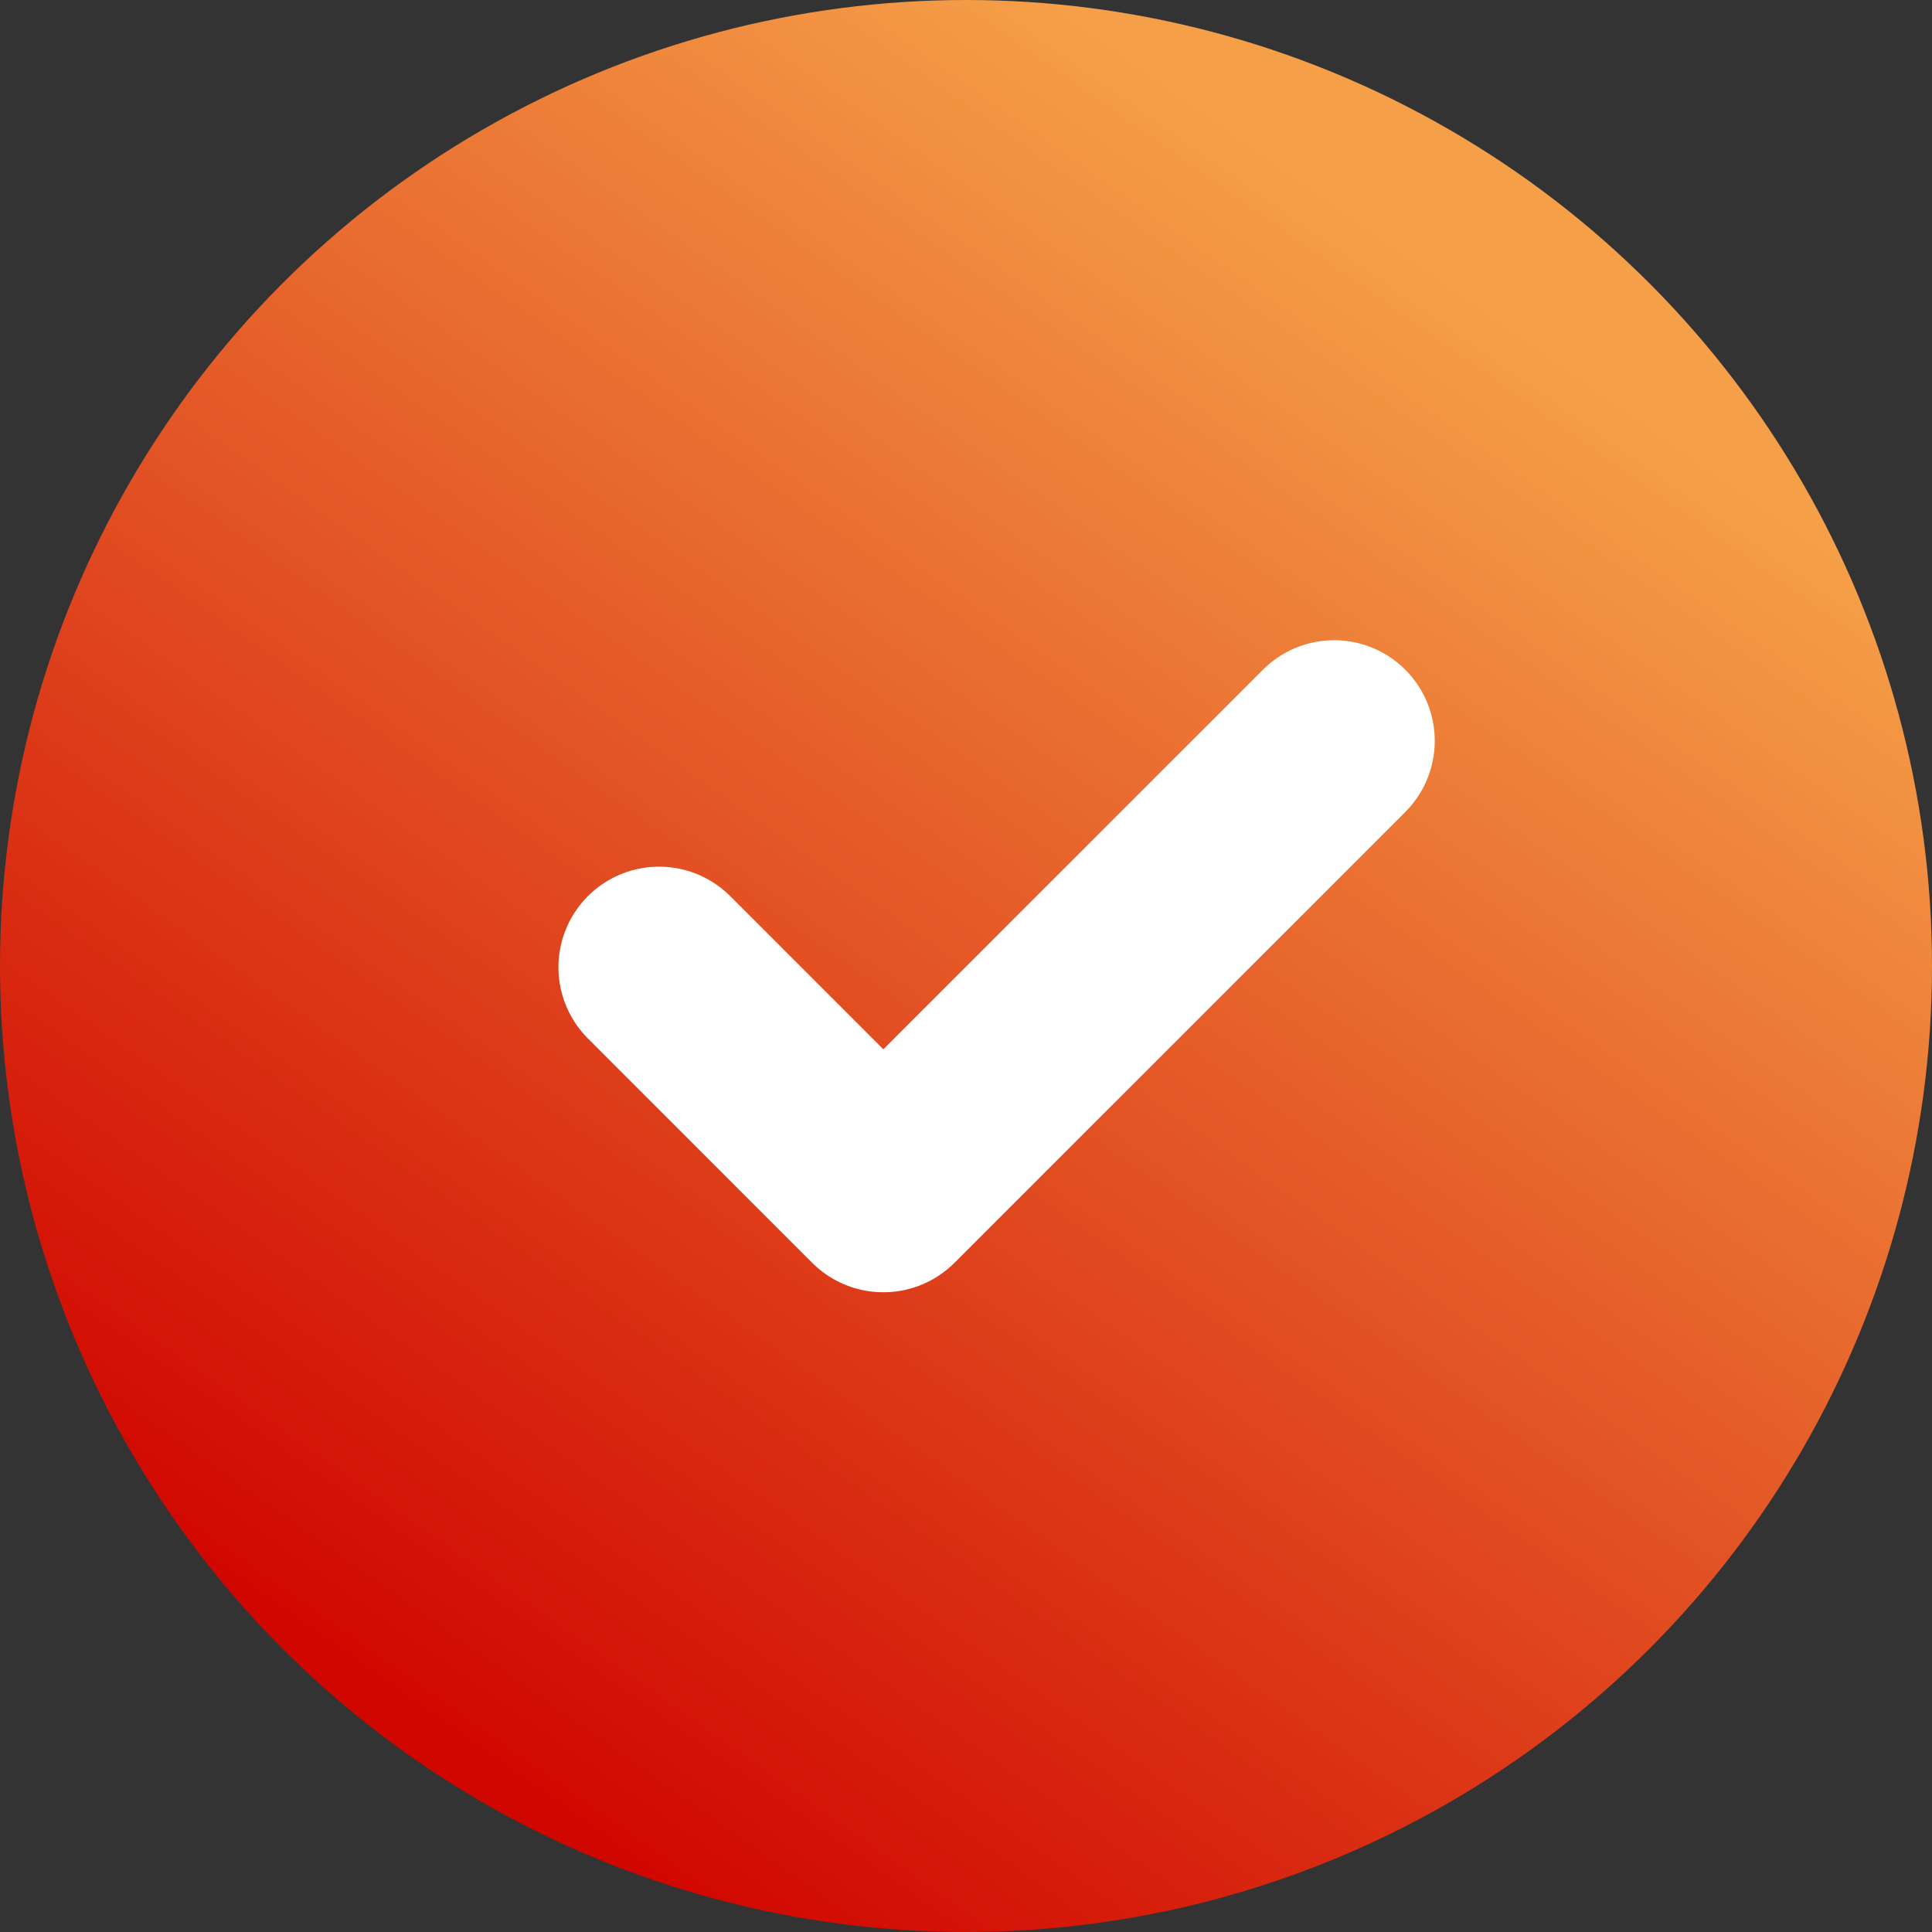
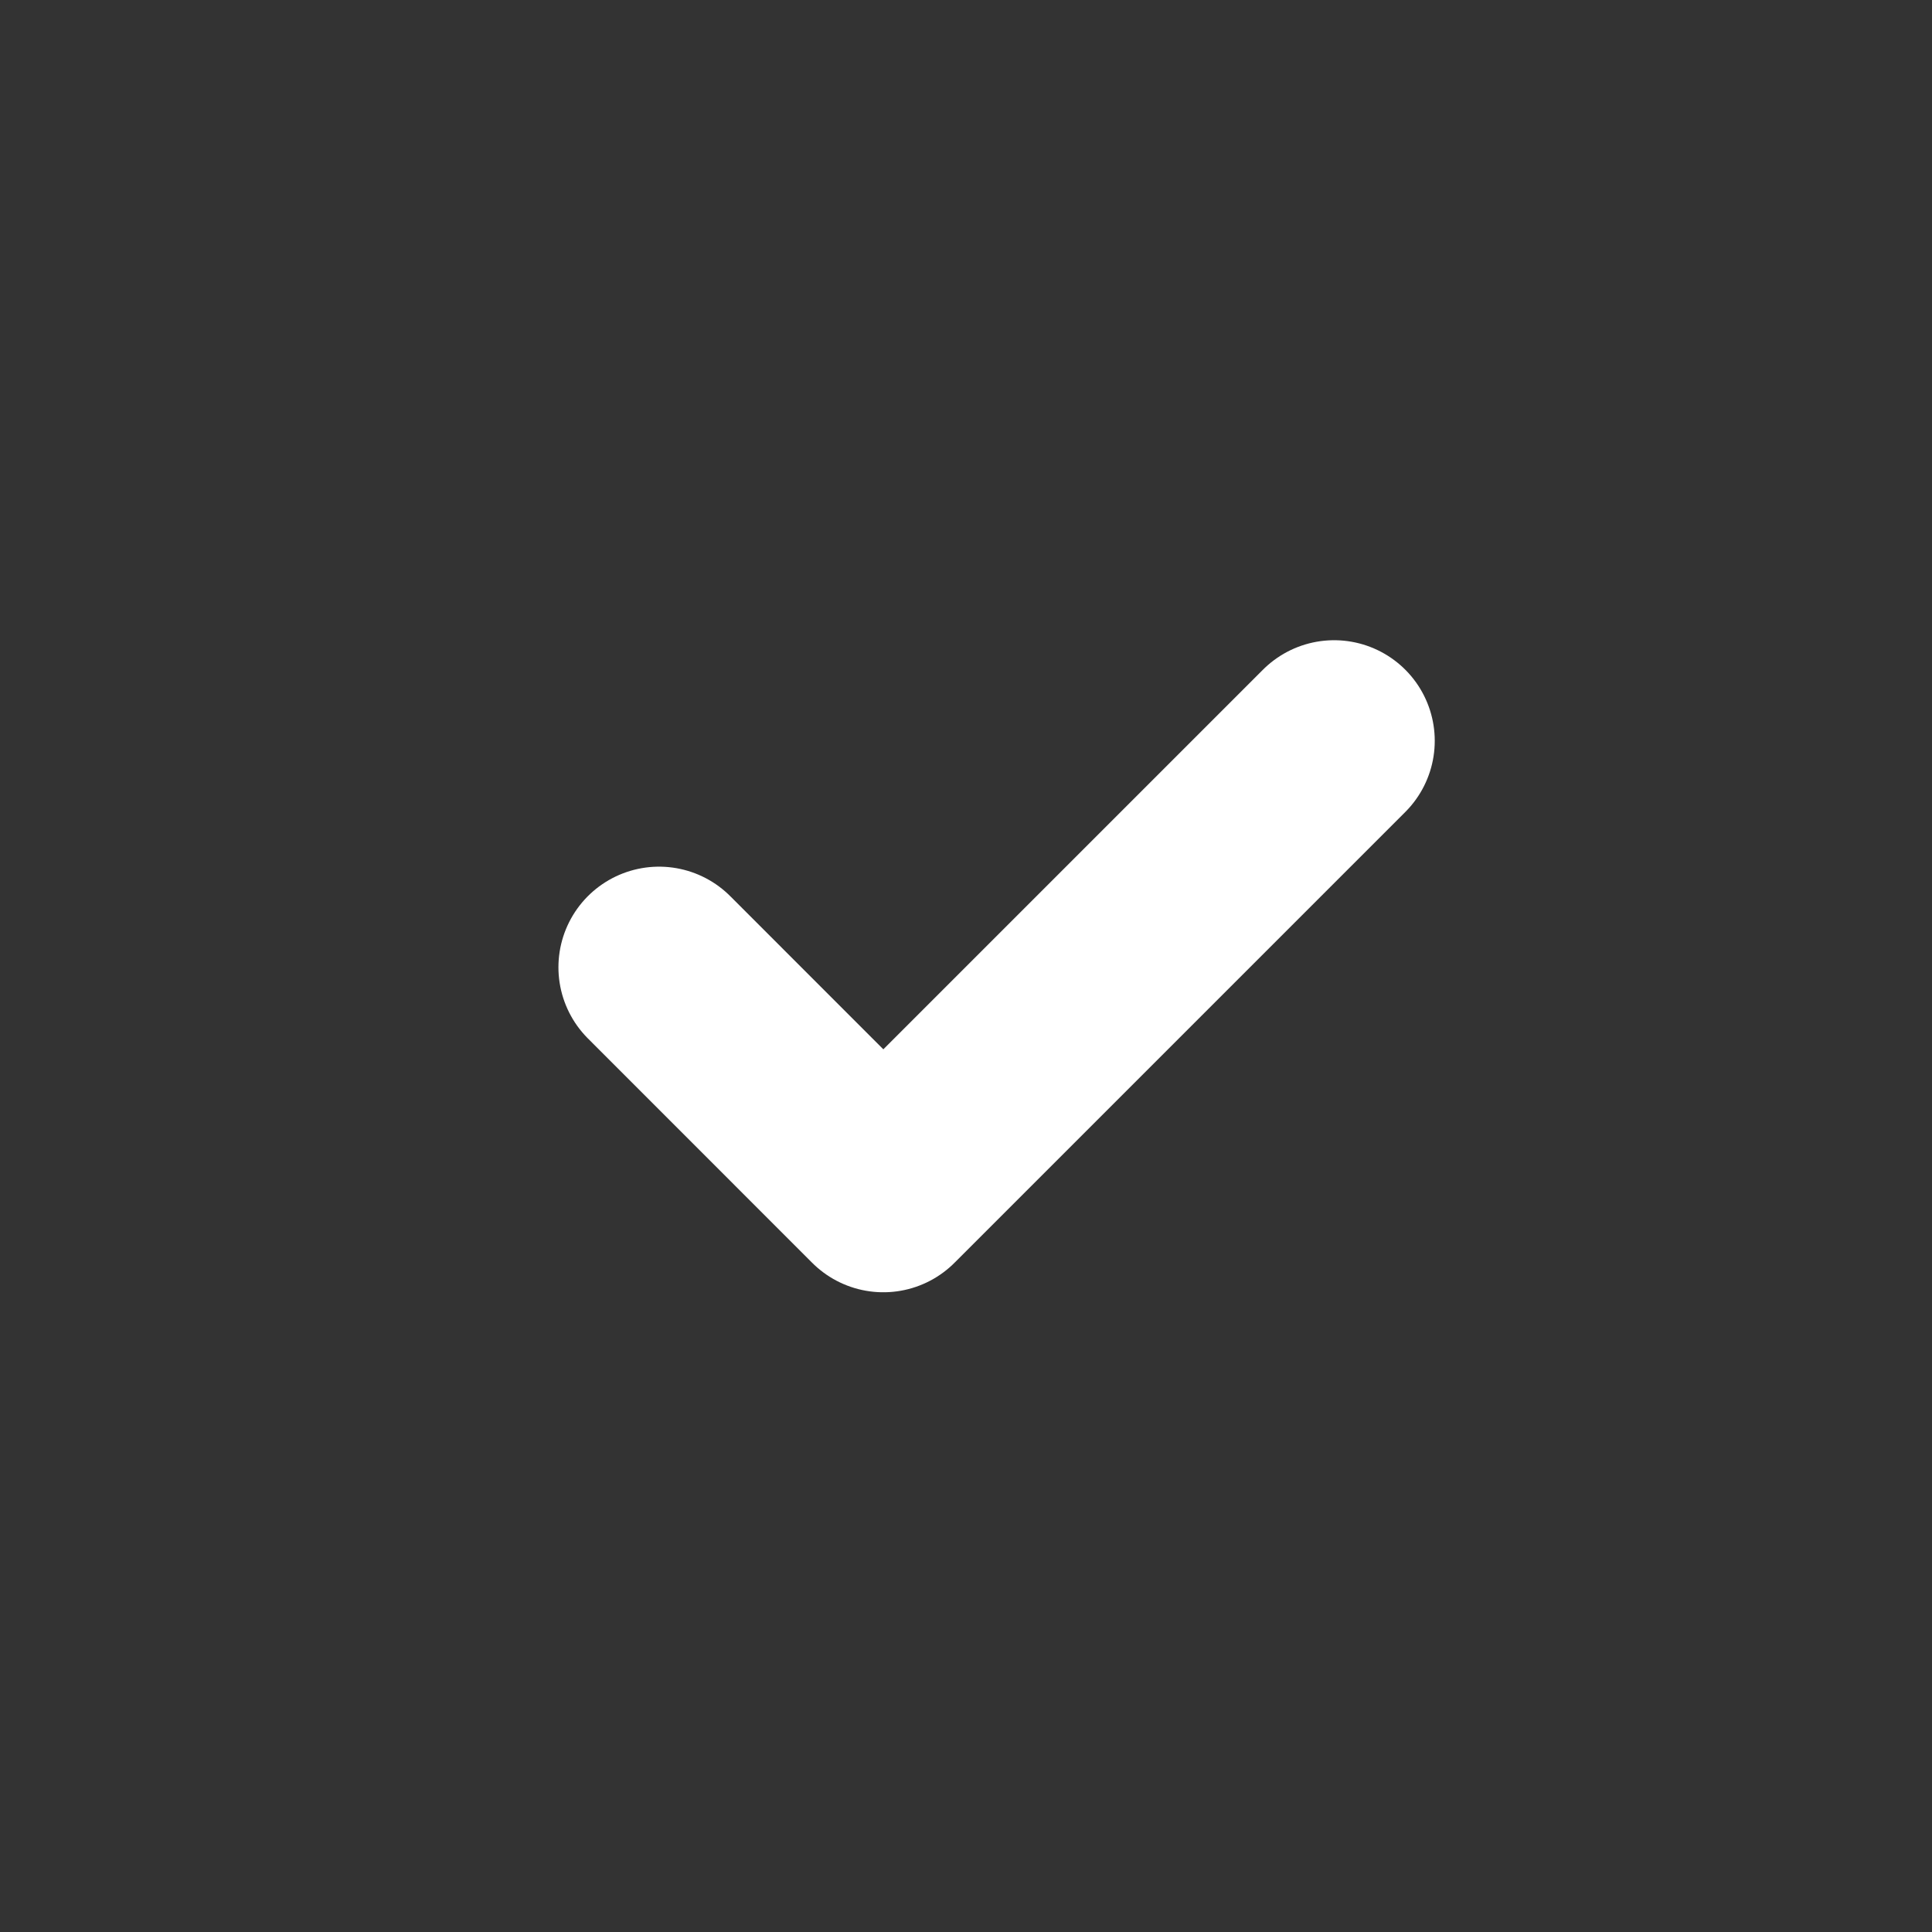
<svg xmlns="http://www.w3.org/2000/svg" width="24" height="24" viewBox="0 0 24 24">
  <rect x="0" y="0" width="24" height="24" fill="#333333" stroke="none" />
  <defs>
    <linearGradient id="linear-gradient" x1="0.208" y1="0.887" x2="0.736" y2="0.139" gradientUnits="objectBoundingBox">
      <stop offset="0" stop-color="#d00600" />
      <stop offset="1" stop-color="#f59f48" />
    </linearGradient>
    <clipPath id="clip-path">
      <rect id="Rectangle_11726" data-name="Rectangle 11726" width="14" height="14" transform="translate(-0.143 -0.143)" fill="#fff" stroke="#707070" stroke-width="1" />
    </clipPath>
  </defs>
  <g id="Group_56836" data-name="Group 56836" transform="translate(-200.899 -354.899)">
-     <circle id="Ellipse_153" data-name="Ellipse 153" cx="12" cy="12" r="12" transform="translate(200.899 354.899)" fill="url(#linear-gradient)" />
    <g id="Mask_Group_1455" data-name="Mask Group 1455" transform="translate(206.042 360.042)" clip-path="url(#clip-path)">
      <path id="Path_98920" data-name="Path 98920" d="M-11560.464,359.4l2.786,2.787,5.6-5.6" transform="translate(11563.508 -352.527)" fill="none" stroke="#fff" stroke-linecap="round" stroke-linejoin="round" stroke-width="2.5" />
    </g>
  </g>
</svg>